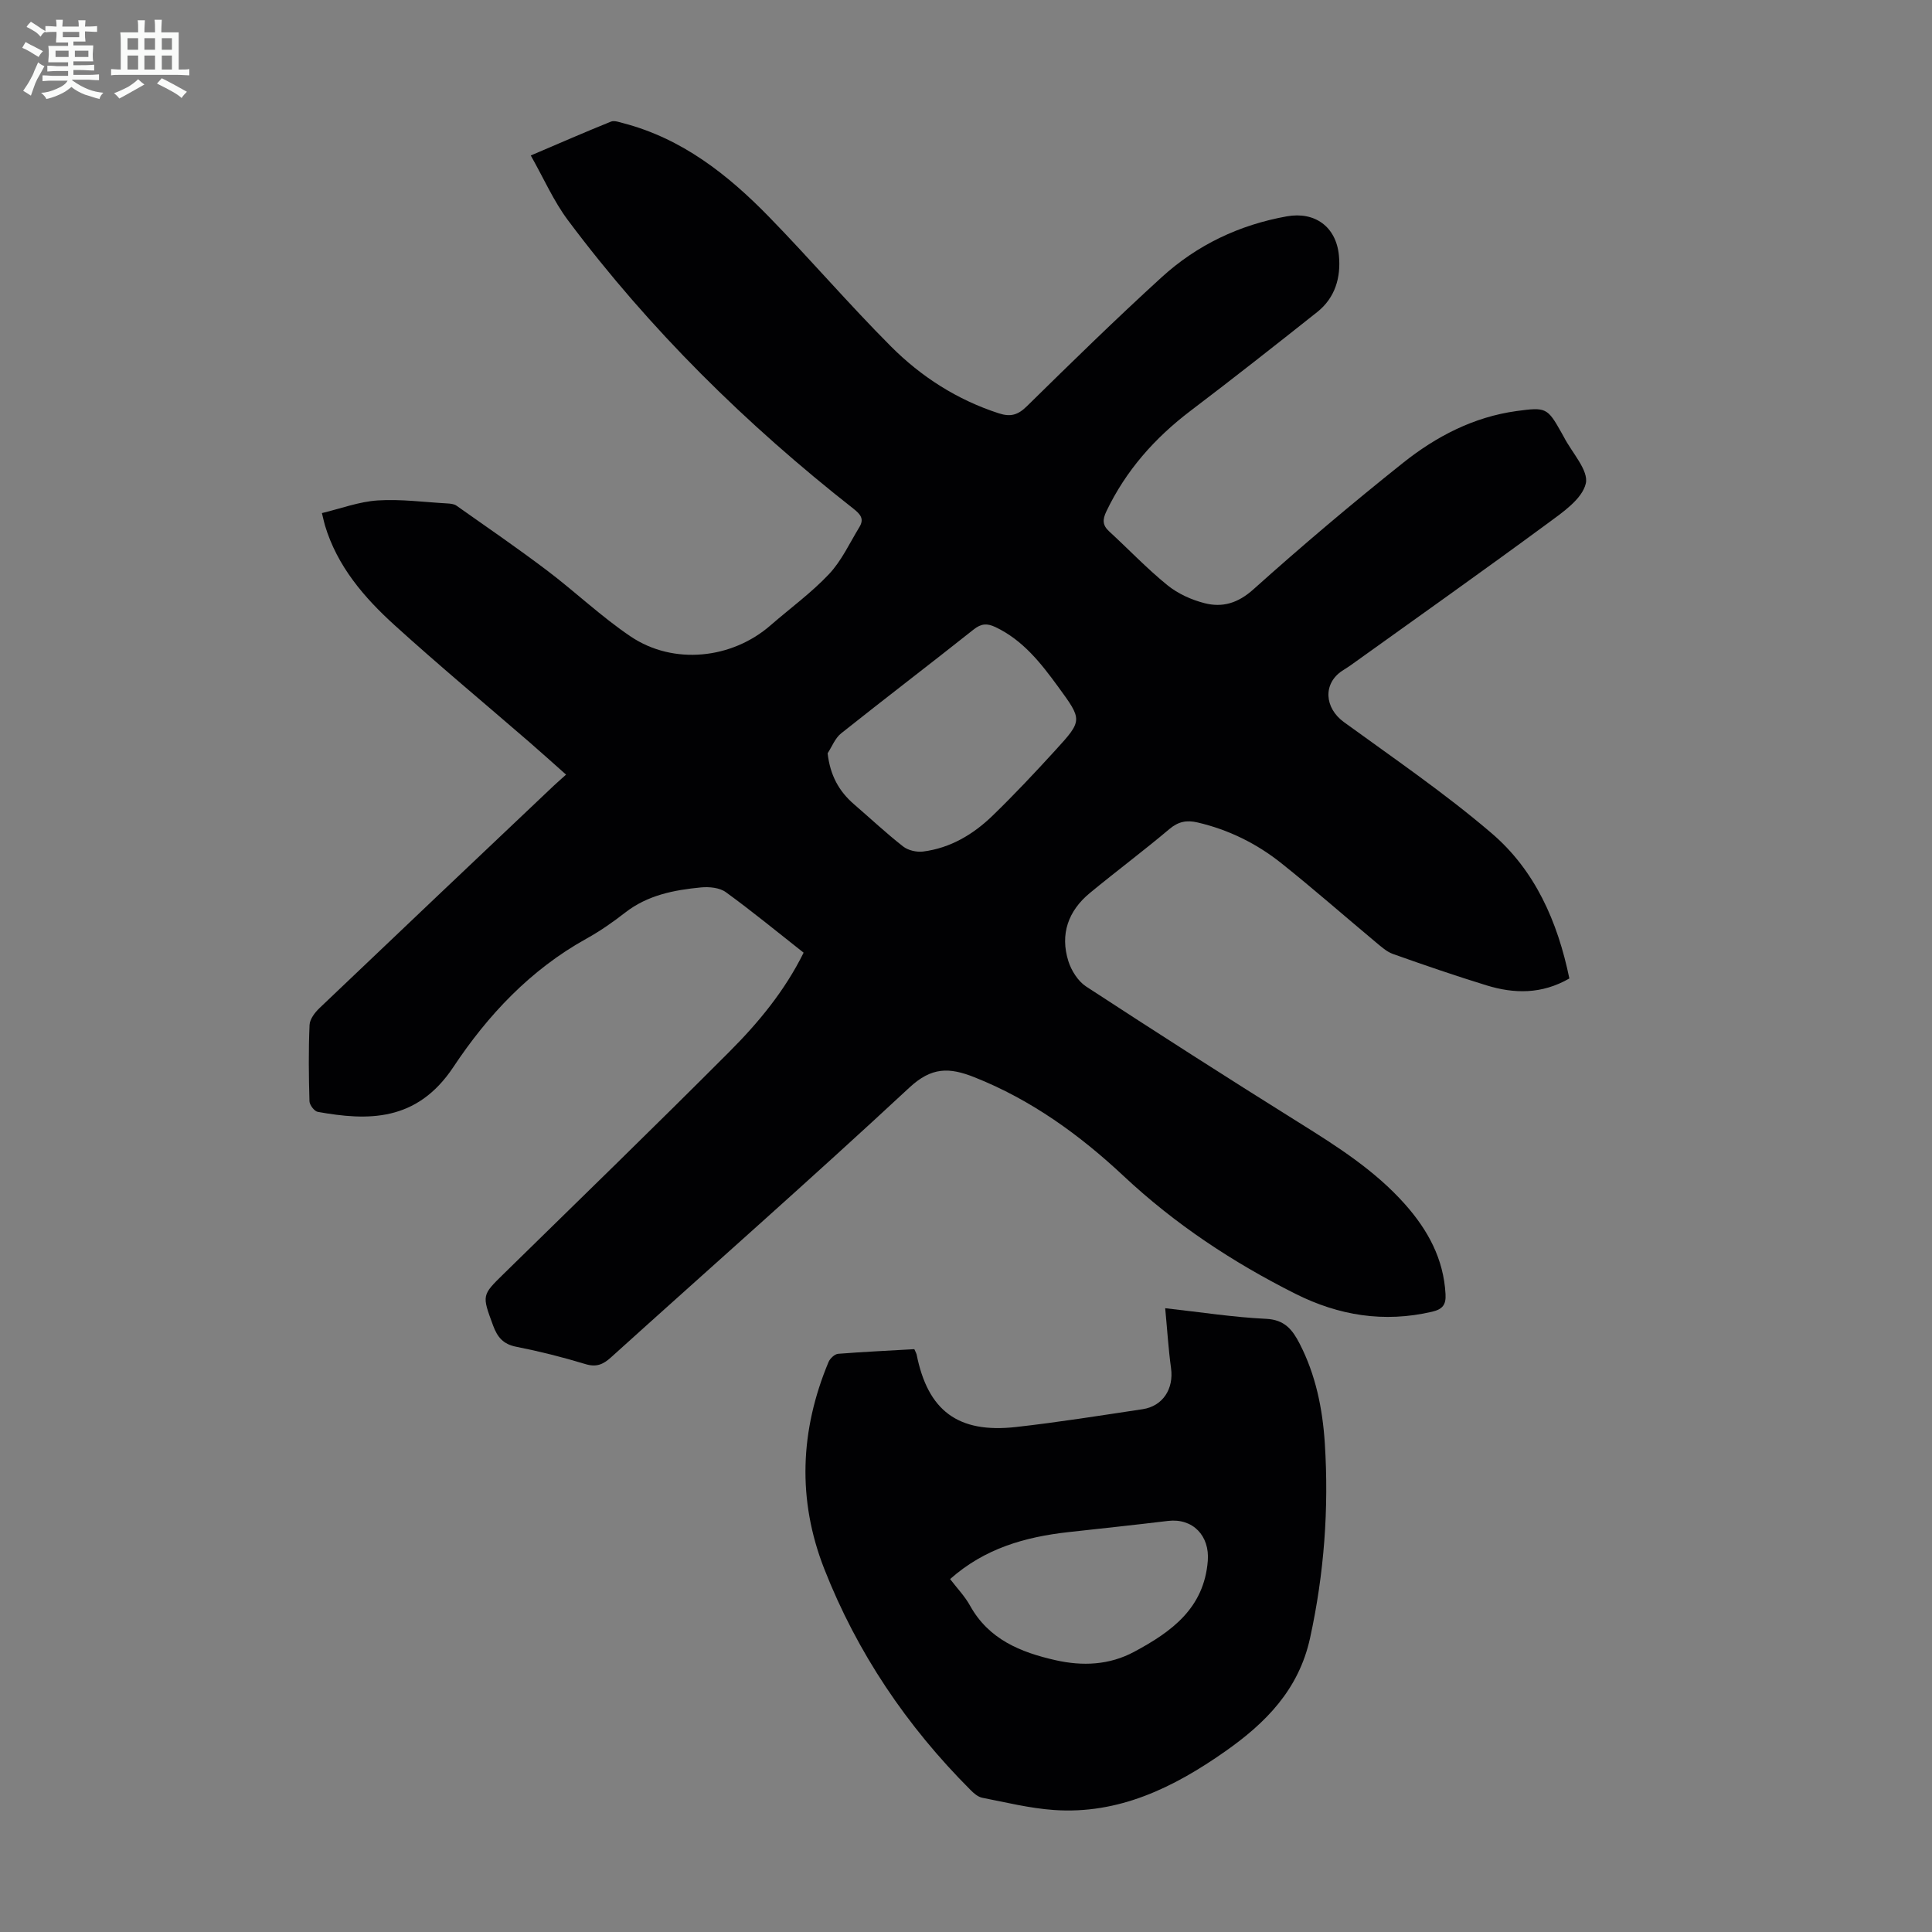
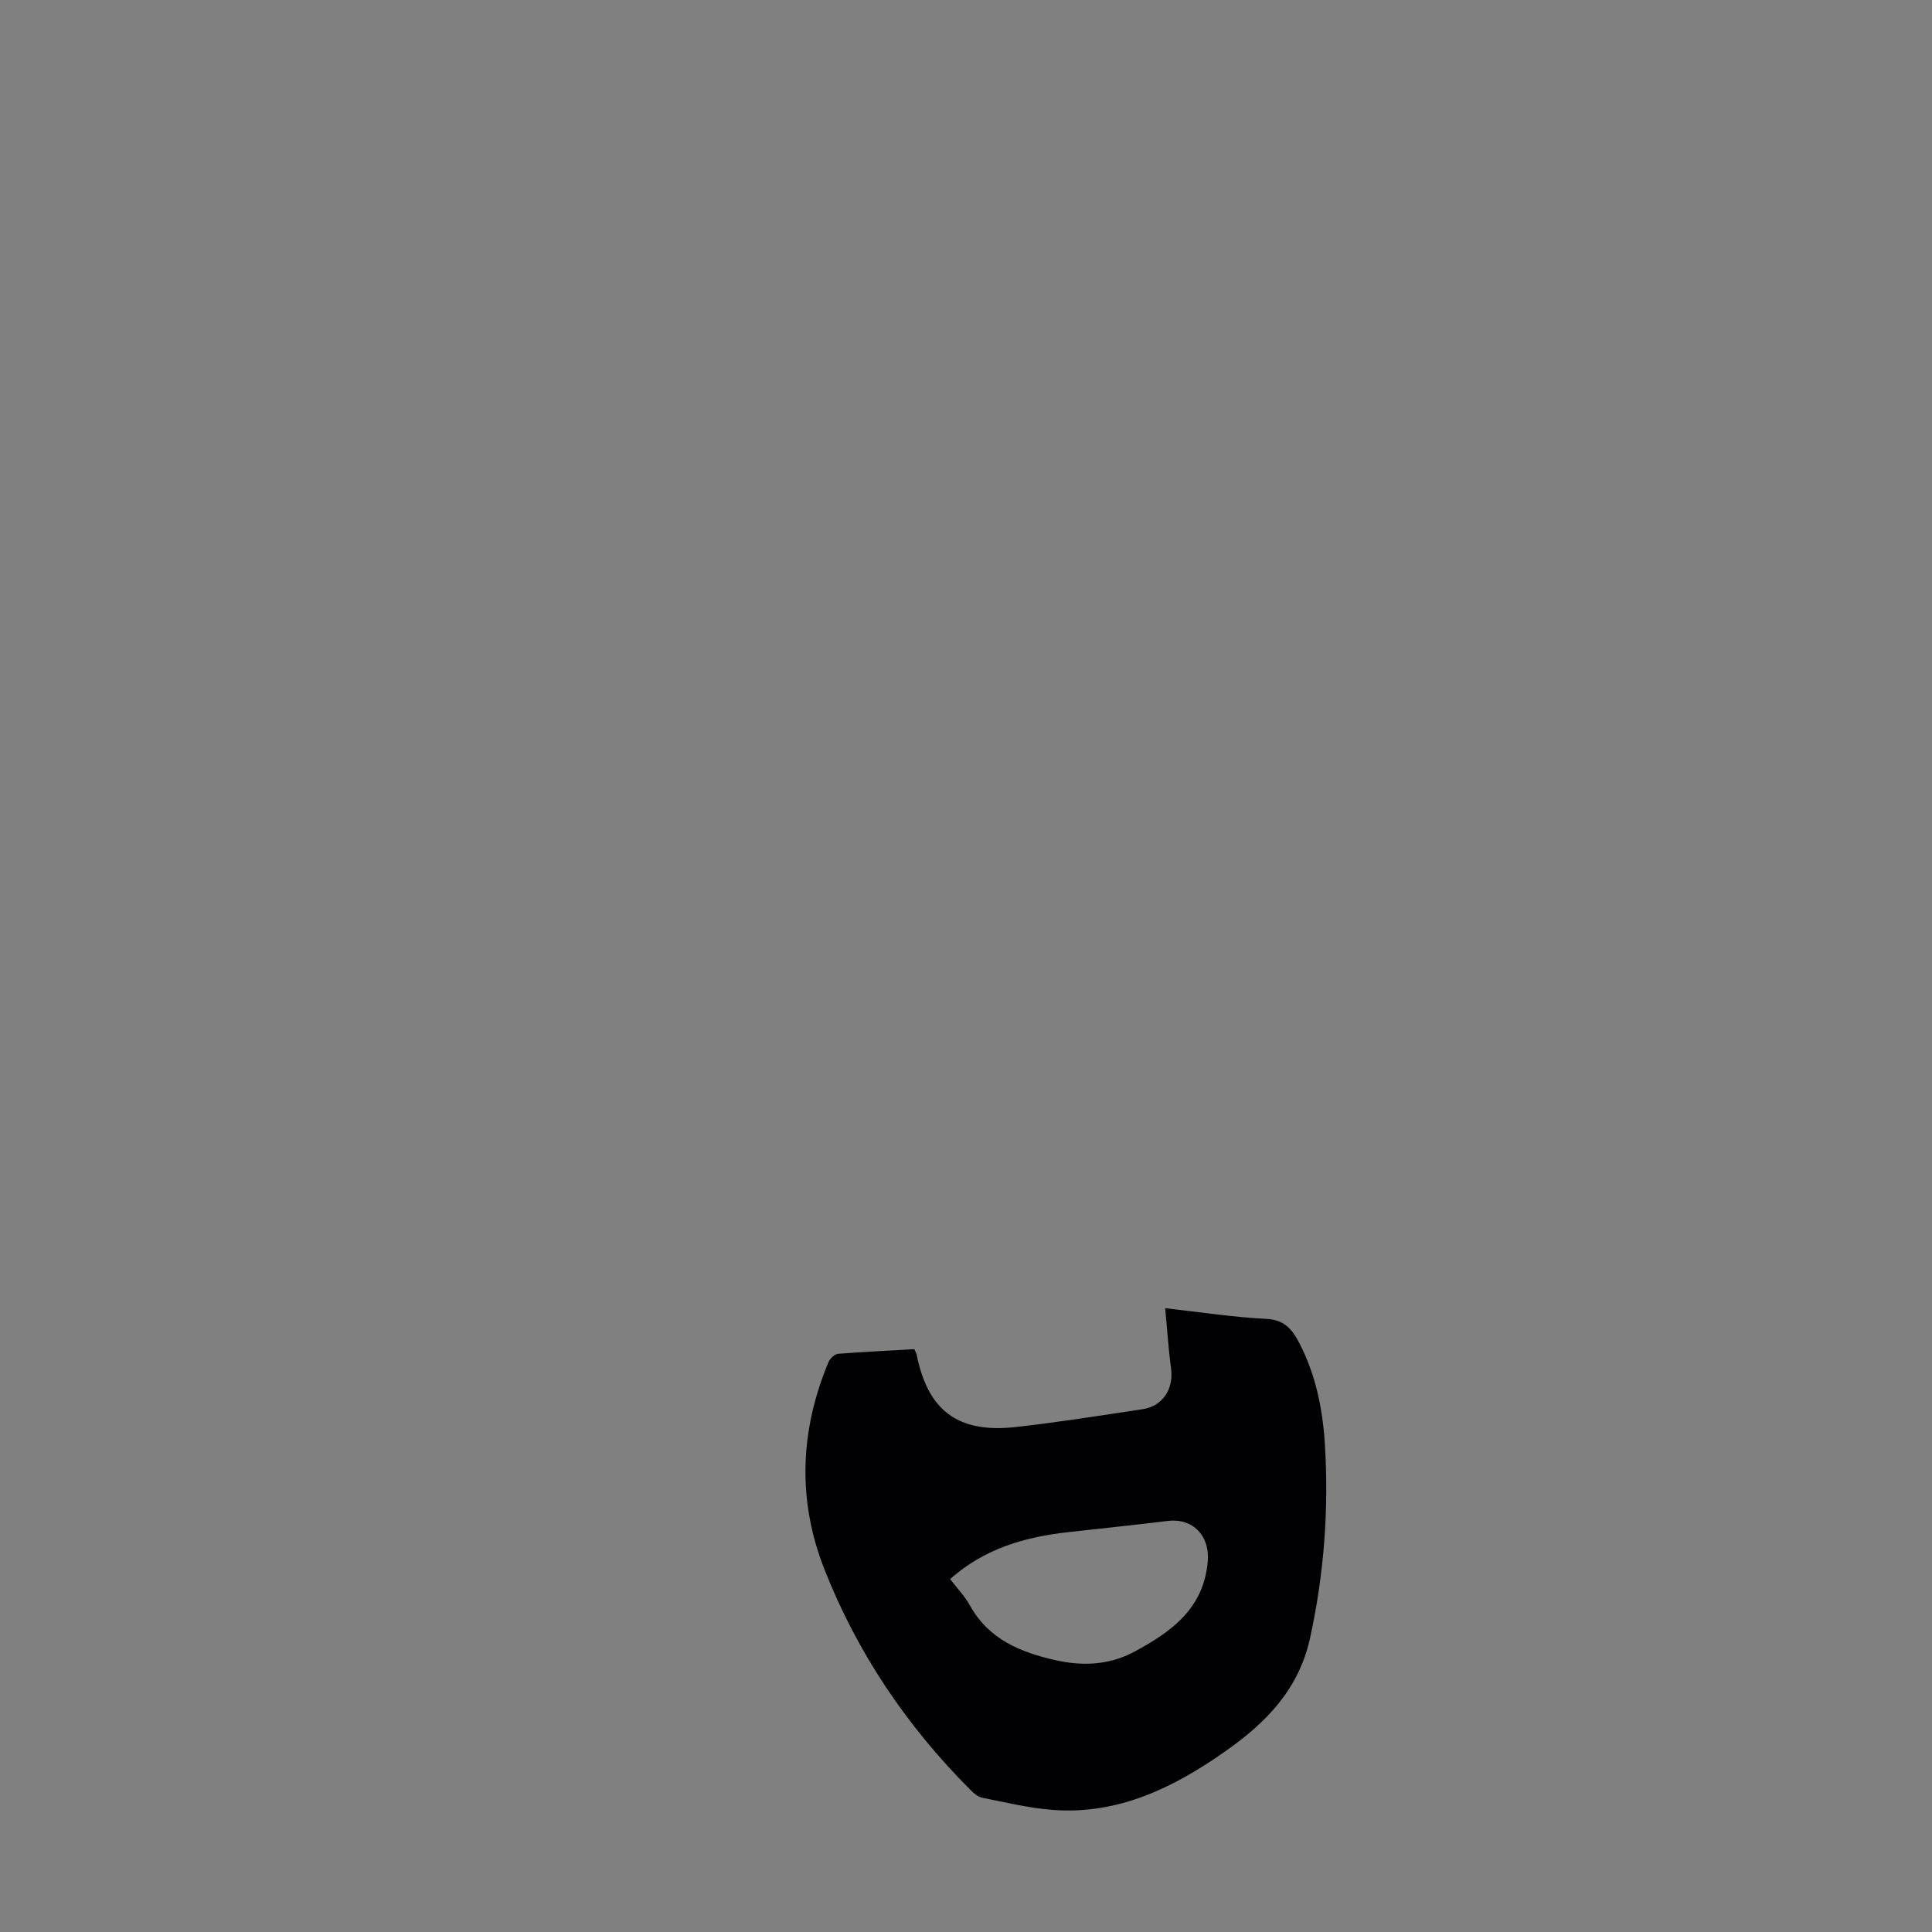
<svg xmlns="http://www.w3.org/2000/svg" enable-background="new 0 0 400 400" viewBox="0 0 400 400">
  <rect x="0" y="0" width="400" height="400" fill="#808080" stroke="none" />
-   <path d="m6.8 9.5c.6.3 1.3.7 2.1 1.1-.4.4-.7.8-.9 1.2-.7-.4-1.3-.8-1.8-1.1s-1.1-.6-1.6-.8c.2-.4.5-.8.7-1.2.4.2.8.5 1.5.8zm.9 6.9c-.3.6-.5 1.1-.7 1.7s-.4 1.1-.6 1.7c-.6-.4-1.1-.7-1.6-1 .7-1 1.2-1.8 1.5-2.4.3-.5.6-1.1.8-1.7.3-.6.5-1.2.8-1.8.3.3.8.6 1.3.8-.7 1.3-1.2 2.2-1.5 2.7zm.1-11c.4.3 1 .7 1.7 1.1-.5.2-.8.6-1.1 1.1-.5-.6-1-1-1.4-1.2s-.9-.6-1.5-.8c.2-.4.5-.7.9-1.1.5.3.9.6 1.4.9zm10.5 13.1c1 .4 2 .6 3.1.7-.4.4-.7.8-.8 1.3-.9-.2-1.9-.6-3-.9-1-.4-2-.9-2.8-1.6-.5.4-1.1.9-1.9 1.3s-1.9.9-3.3 1.2c-.1-.3-.5-.8-1.1-1.3 1 0 2.1-.3 3.2-.8 1.2-.5 1.9-1 2.3-1.7h-3.2c-.4 0-1 0-2 .1v-1.2c1 0 1.7.1 2 .1h3.3v-1h-2.3c-.2 0-.9 0-2 .1v-1.2c1.2 0 1.9.1 2 .1h2.3v-.8h-4.1c0-.7.1-1.2.1-1.6 0-.5 0-1.1-.1-1.8h4.1v-.7h-2.5c0-.6.1-1.1.1-1.6v-.6h-.5c-.4 0-1 0-1.8.1v-1.3c1.2 0 1.9.1 2.1.1h.2c0-.3 0-.8-.1-1.4h1.4c0 .6-.1 1-.1 1.4h3.4c0-.4 0-.8-.1-1.3h1.5c0 .4-.1.9-.1 1.3.7 0 1.5 0 2.5-.1v1.2c-1 0-1.8-.1-2.5-.1v.6c0 .3 0 .8.1 1.5h-2.5v.8h4.1c0 .7-.1 1.3-.1 1.8s0 1 .1 1.5h-4.1v.8h1.4c.8 0 1.8 0 2.9-.1v1.2c-1 0-1.9-.1-2.8-.1h-1.5v1h3.2c.3 0 1 0 2.1-.1v1.2c-1.1 0-1.8-.1-2.1-.1h-3.4l-.1.1c1.4 1 2.4 1.5 3.4 1.9zm-4.1-6.7v-1.3h-2.7v1.3zm2.2-4.1v-1.1h-3.4v1.1zm1.9 4.1v-1.3h-2.8v1.3z" fill="#fafbfa" />
-   <path d="m37 6.7v2.3 5.4c1 0 1.8 0 2.2-.1v1.3c-.6 0-1.5-.1-2.5-.1h-11.9c-.7 0-1.3 0-1.8.1v-1.3c.5 0 1.1.1 2 .1v-5.2c0-1 0-1.8-.1-2.5h3.7c0-1.3 0-2.1-.1-2.5h1.5c0 .4-.1 1.3-.1 2.5h2.2c0-1.2 0-2.1-.1-2.6h1.5c0 .4-.1 1.3-.1 2.6zm-12.3 13.7c-.3-.4-.7-.8-1.1-1.1 1.1-.4 2.1-.9 2.9-1.3.8-.5 1.5-1 2.1-1.6.4.4.9.8 1.3 1.1-2.5 1.4-4.2 2.4-5.2 2.9zm3.9-10.1v-2.4h-2.2v2.4zm0 4.1v-2.9h-2.2v2.9zm3.5-4.1v-2.4h-2.2v2.4zm0 4.1v-2.9h-2.2v2.9zm.4 2.9 1-1.1c.6.3 1.4.7 2.5 1.3s2 1.1 2.7 1.5c-.4.4-.8.8-1.1 1.3-.8-.8-2.5-1.7-5.1-3zm3.1-7v-2.4h-2.1v2.4zm0 4.1v-2.9h-2.1v2.9z" fill="#fafbfa" />
  <g fill="#010103">
-     <path d="m324.92 202.58c-5.71 3.29-11.42 3.19-17.14 1.43-6.51-2-12.96-4.22-19.38-6.5-1.3-.46-2.44-1.51-3.54-2.42-6.53-5.45-12.91-11.06-19.56-16.36-5.11-4.08-10.92-6.95-17.36-8.45-2.22-.52-3.96-.21-5.82 1.36-5.38 4.54-11.04 8.76-16.48 13.25-4.47 3.69-6.2 8.51-4.45 14.1.62 1.96 2 4.15 3.67 5.25 14.6 9.53 29.29 18.94 44.08 28.18 7.9 4.93 15.73 9.9 21.97 16.93 4.72 5.32 7.98 11.29 8.37 18.59.12 2.14-.55 3.12-2.79 3.64-9.95 2.32-19.33.79-28.32-3.73-12.95-6.51-24.89-14.39-35.55-24.38-9.07-8.49-19.11-15.77-30.88-20.44-5.21-2.07-8.86-2.14-13.47 2.15-20.33 18.9-41.17 37.24-61.77 55.85-1.65 1.49-3.04 2.08-5.33 1.38-4.7-1.43-9.48-2.63-14.3-3.58-2.67-.53-3.88-1.96-4.77-4.37-2.34-6.35-2.38-6.26 2.27-10.81 15.59-15.27 31.25-30.47 46.66-45.92 6-6.01 11.44-12.58 15.35-20.49-5.37-4.22-10.62-8.55-16.11-12.53-1.29-.94-3.45-1.14-5.14-.98-5.59.54-11.04 1.59-15.68 5.2-2.55 1.99-5.24 3.86-8.07 5.43-11.55 6.41-20.36 15.78-27.51 26.55-7.6 11.45-17.82 11.13-28.08 9.29-.71-.13-1.7-1.43-1.72-2.21-.15-5.26-.21-10.53.02-15.78.05-1.21 1.11-2.6 2.08-3.52 16.12-15.37 32.29-30.68 48.46-46 .73-.69 1.49-1.34 2.57-2.31-2.67-2.37-5.12-4.58-7.61-6.74-9.31-8.06-18.78-15.93-27.89-24.2-6.32-5.73-11.88-12.2-14.42-20.66-.16-.52-.26-1.06-.63-2.55 3.92-.94 7.69-2.37 11.54-2.62 4.76-.31 9.59.35 14.39.62.65.04 1.41.1 1.91.45 6.29 4.43 12.63 8.79 18.77 13.43 5.87 4.44 11.24 9.58 17.33 13.68 8.85 5.95 20.94 4.66 28.95-2.33 4.05-3.53 8.45-6.72 12.11-10.61 2.6-2.77 4.27-6.43 6.28-9.73 1.03-1.68.24-2.64-1.25-3.81-22.19-17.42-42.17-37.08-59.09-59.71-2.97-3.97-5-8.64-7.7-13.41 5.97-2.55 11.25-4.85 16.6-7.01.7-.28 1.74.11 2.58.33 12.13 3.17 21.59 10.62 30.1 19.34 8.59 8.81 16.61 18.17 25.29 26.87 6.27 6.29 13.72 11.06 22.32 13.85 2.47.8 3.99.35 5.85-1.49 9.18-9.02 18.38-18.02 27.89-26.69 7.33-6.68 16.07-10.84 25.91-12.6 5.77-1.03 10.21 2.12 10.78 8.12.43 4.55-.78 8.74-4.5 11.7-8.67 6.88-17.37 13.73-26.19 20.42-7.45 5.65-13.44 12.41-17.48 20.89-.79 1.67-.79 2.82.59 4.09 4.03 3.7 7.82 7.7 12.06 11.14 2.18 1.77 5 3.05 7.74 3.74 3.67.93 6.86 0 10.04-2.84 10.07-9.03 20.42-17.78 31-26.21 6.86-5.47 14.62-9.52 23.54-10.74 6.07-.83 6.37-.69 9.28 4.49.16.29.33.58.49.88 1.67 3.25 5.18 6.94 4.54 9.64-.76 3.22-4.81 5.98-7.92 8.27-13.51 9.94-27.19 19.63-40.82 29.4-.54.39-1.13.73-1.69 1.1-4.03 2.67-3.68 7.69.35 10.62 10.3 7.49 20.86 14.7 30.51 22.95 9.03 7.68 13.73 18.3 16.17 30.13zm-153.57-46.62c.52 4.55 2.34 7.86 5.46 10.55 3.39 2.92 6.65 5.99 10.17 8.74 1.04.82 2.81 1.22 4.15 1.05 5.63-.72 10.36-3.54 14.35-7.4 4.49-4.35 8.78-8.92 13-13.54 5.71-6.25 5.62-6.29.58-13.2-3.58-4.9-7.28-9.63-12.97-12.33-1.71-.81-2.94-.75-4.51.5-9.1 7.23-18.35 14.27-27.44 21.51-1.24.99-1.88 2.73-2.79 4.12z" />
    <path d="m189.3 279.33c.3.68.42.86.47 1.07 2.32 11.68 8.56 16.39 20.56 15.05 8.77-.98 17.5-2.38 26.23-3.69 4.2-.63 6.48-4.22 5.89-8.49-.54-3.94-.78-7.92-1.21-12.42 7.44.83 14.15 1.88 20.89 2.2 3.84.18 5.45 2.24 6.94 5.13 3.35 6.49 4.76 13.51 5.22 20.66.86 13.56-.14 26.97-3.06 40.32-2.35 10.7-9.2 17.58-17.6 23.47-10.63 7.46-22 13.05-35.43 12.11-4.98-.35-9.9-1.57-14.82-2.53-.89-.17-1.76-.92-2.44-1.61-13.21-13.22-23.49-28.43-30.3-45.82-5.59-14.28-5.01-28.65.9-42.79.31-.74 1.27-1.64 1.99-1.7 5.23-.41 10.46-.65 15.77-.96zm7.41 47.6c1.46 1.91 3.05 3.56 4.12 5.49 3.88 7 10.47 9.67 17.69 11.3 5.6 1.27 11.16 1.03 16.31-1.74 7.68-4.12 14.46-8.99 15.23-18.82.41-5.21-3.11-8.88-8.23-8.27-6.88.83-13.76 1.56-20.65 2.32-8.91 1-17.29 3.34-24.47 9.72z" />
  </g>
</svg>